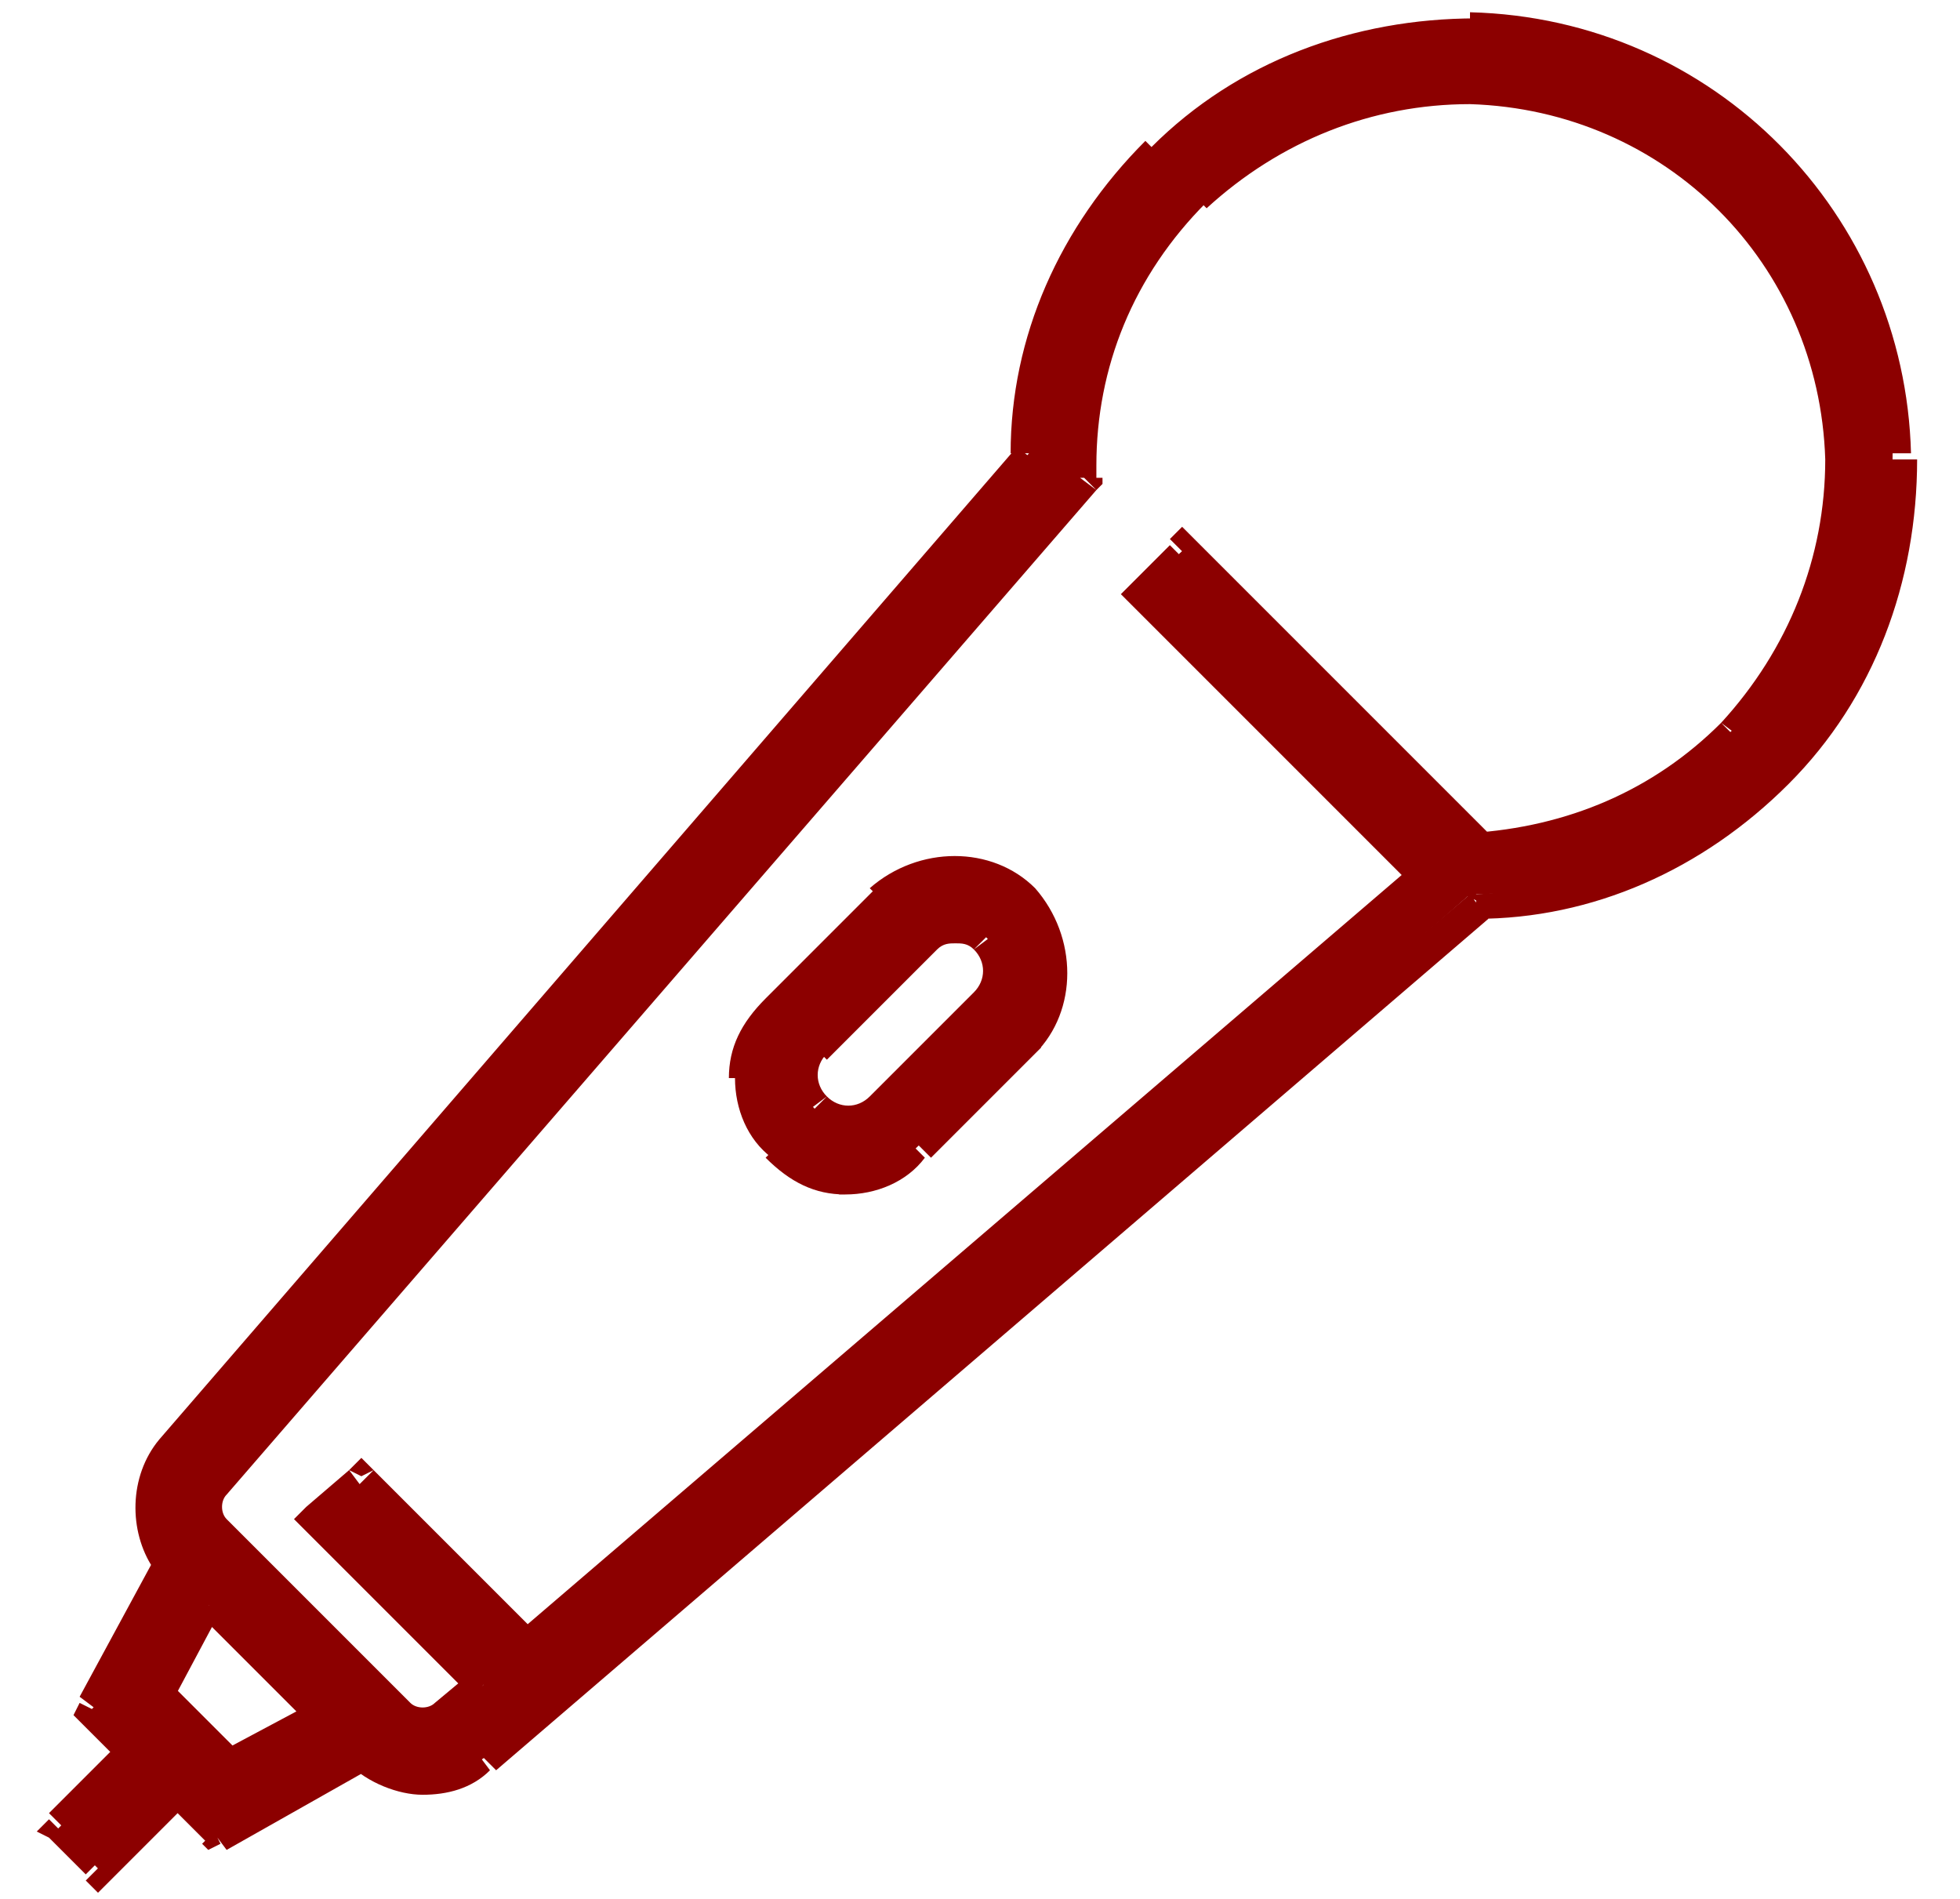
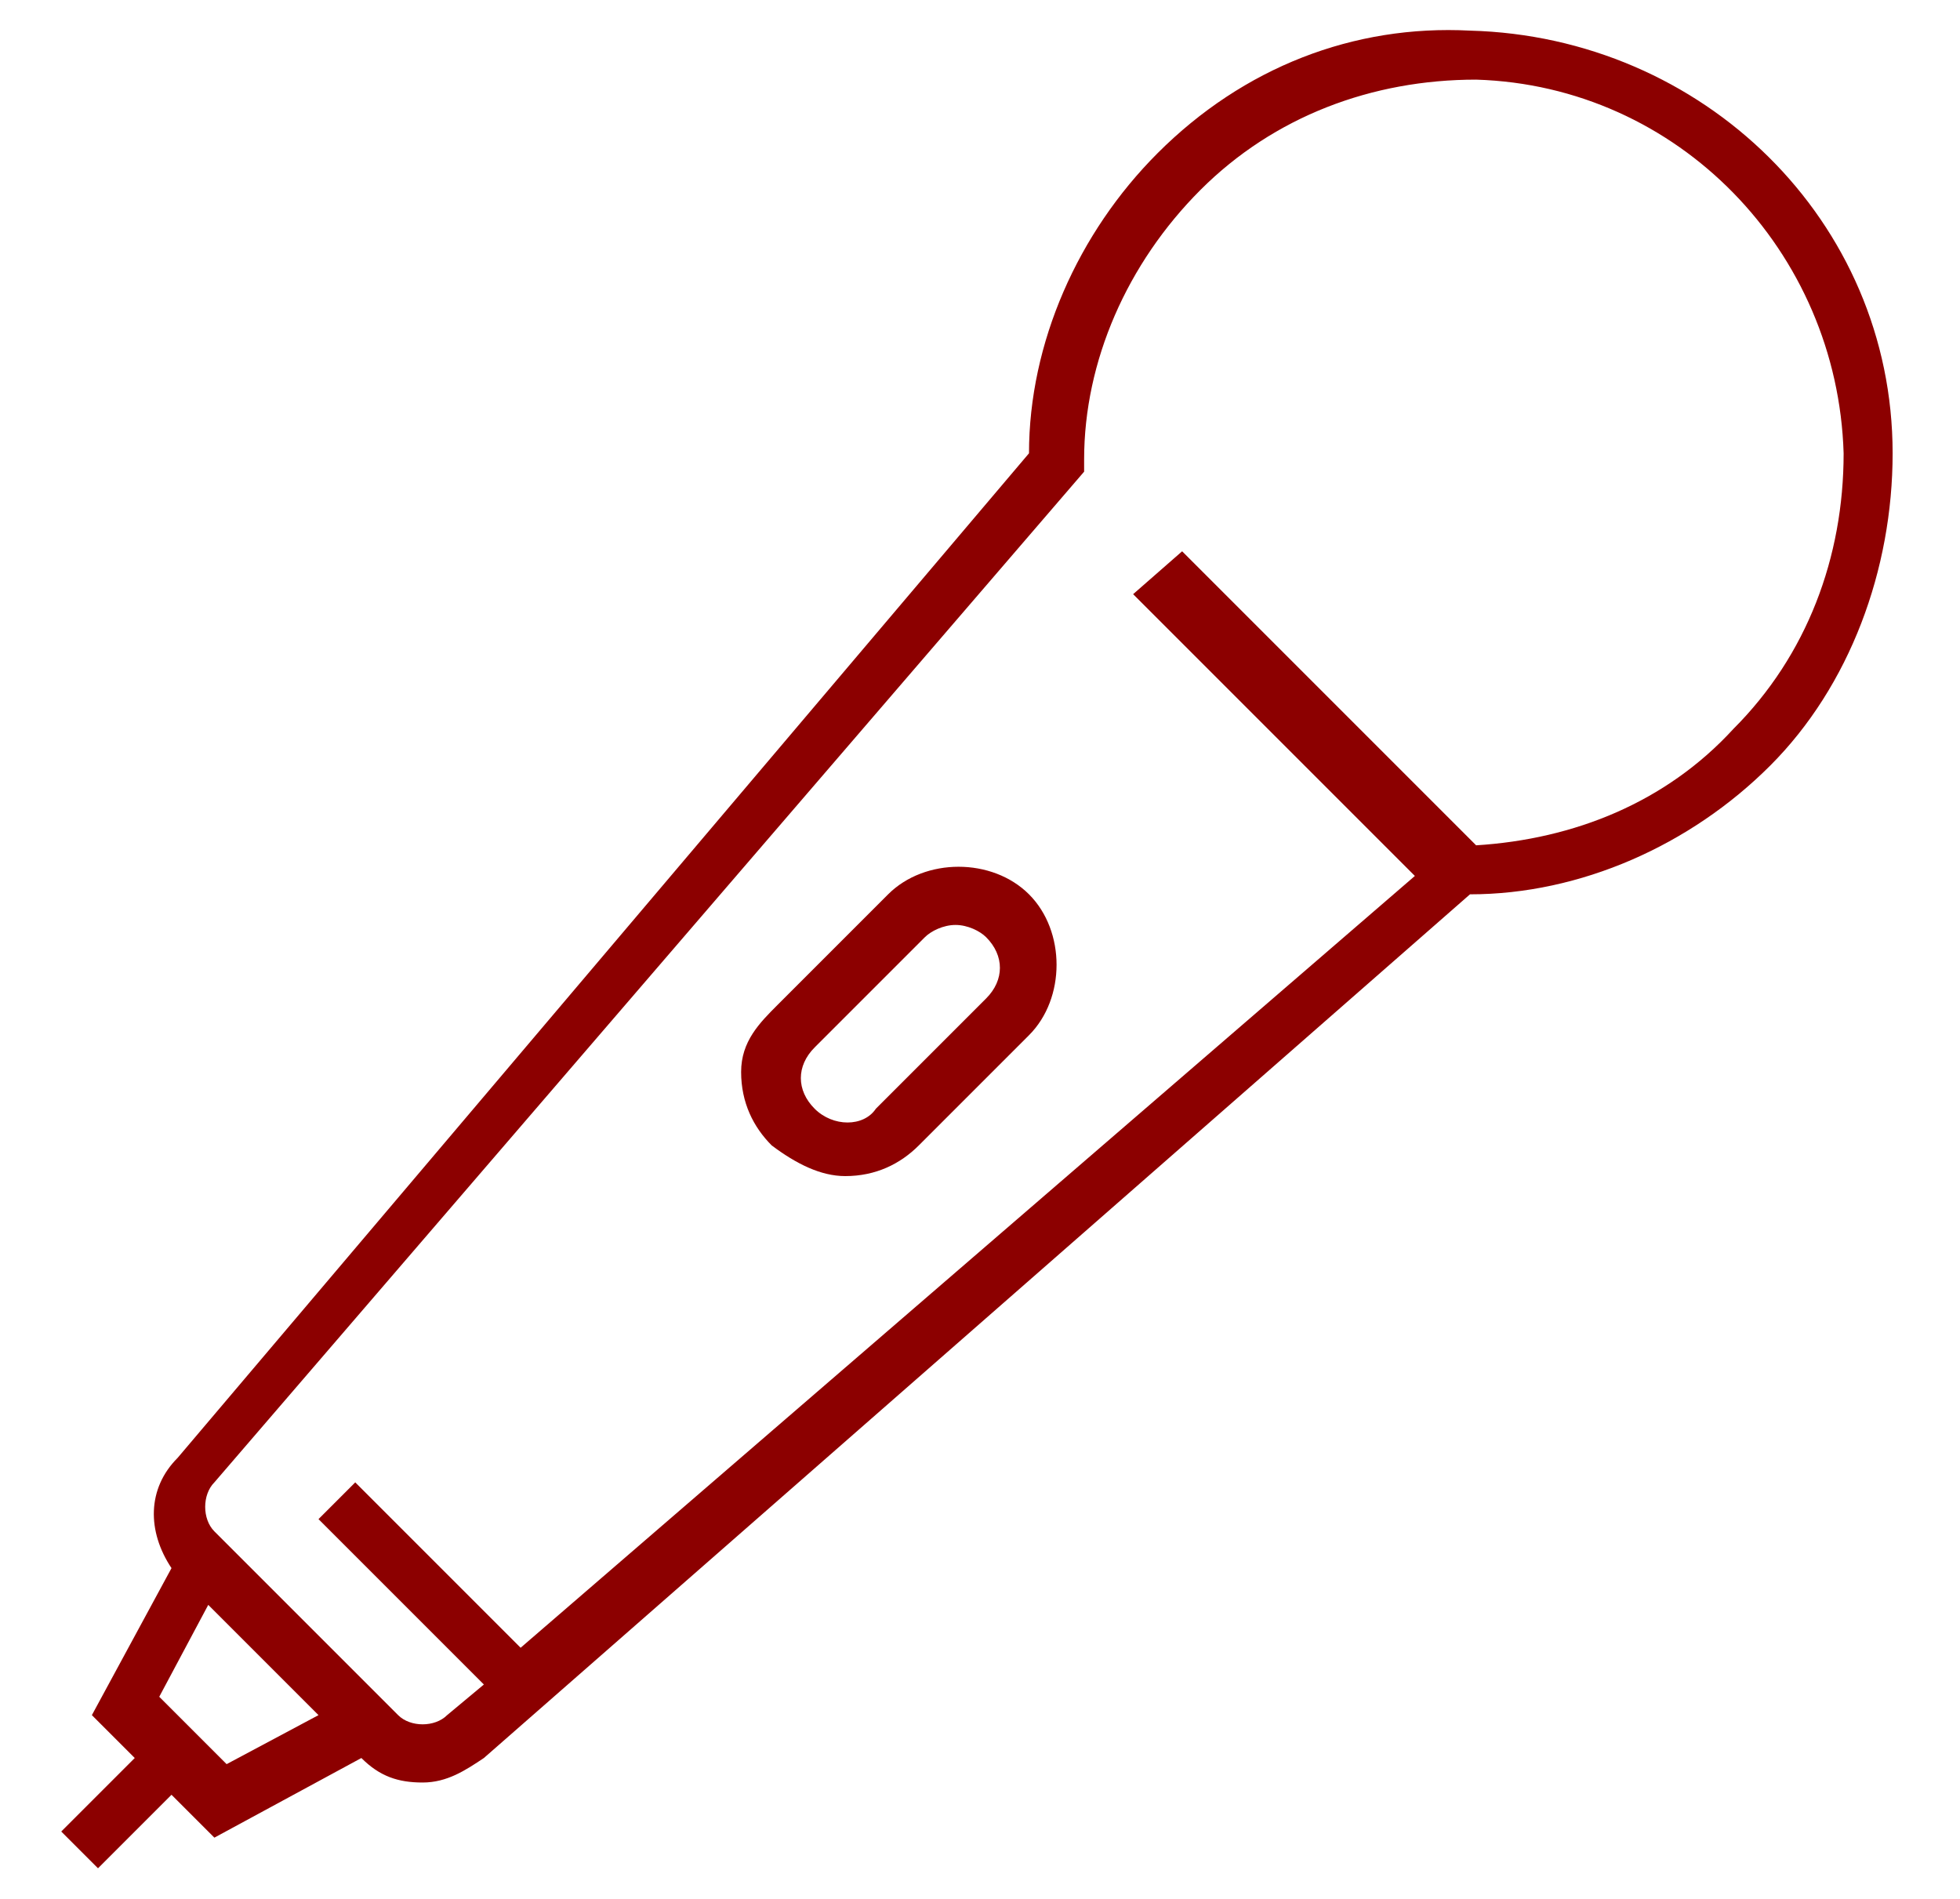
<svg xmlns="http://www.w3.org/2000/svg" version="1.1" id="Layer_1" x="0px" y="0px" viewBox="0 0 32 31" style="enable-background:new 0 0 32 31;" xml:space="preserve">
  <style type="text/css">
	.st0{fill-rule:evenodd;clip-rule:evenodd;fill:#8C0000;}
	.st1{fill:#8C0000;}
</style>
  <path class="st0" d="M18.9,2.5c1.4-1.4,3.2-2.1,5.1-2c3.8,0.1,6.9,3.1,6.9,6.9c0,1.9-0.7,3.8-2,5.1c-1.3,1.3-3.1,2.1-4.9,2.1  L7.9,28.7c-0.3,0.2-0.6,0.4-1,0.4c-0.4,0-0.7-0.1-1-0.4l-2.4,1.3l-0.7-0.7l-1.2,1.2L1,29.9l1.2-1.2l-0.7-0.7l1.3-2.4  c-0.4-0.6-0.4-1.3,0.1-1.8L16.8,7.4C16.8,5.6,17.6,3.8,18.9,2.5z M3.4,26.2l-0.8,1.5l1.1,1.1L5.2,28L3.4,26.2z M24.1,13.8  c1.6-0.1,3.1-0.7,4.2-1.9h0c1.2-1.2,1.8-2.8,1.8-4.5c-0.1-3.3-2.7-6-6-6.1c-1.7,0-3.3,0.6-4.5,1.8c-1.2,1.2-1.9,2.8-1.9,4.4v0.2  L3.5,24.2c-0.2,0.2-0.2,0.6,0,0.8l3,3c0.2,0.2,0.6,0.2,0.8,0l0.6-0.5l-2.7-2.7l0.6-0.6l2.7,2.7l14.6-12.6l-4.6-4.6L19.3,9L24.1,13.8  z M12.7,16.4l1.8-1.8c0.6-0.6,1.7-0.6,2.3,0c0.6,0.6,0.6,1.7,0,2.3L15,18.7c-0.3,0.3-0.7,0.5-1.2,0.5c-0.4,0-0.8-0.2-1.2-0.5  c-0.3-0.3-0.5-0.7-0.5-1.2S12.4,16.7,12.7,16.4z M14.3,18.1l1.8-1.8c0.3-0.3,0.3-0.7,0-1c-0.1-0.1-0.3-0.2-0.5-0.2s-0.4,0.1-0.5,0.2  l-1.8,1.8c-0.3,0.3-0.3,0.7,0,1C13.6,18.4,14.1,18.4,14.3,18.1z" />
-   <path class="st1" d="M24.1,0.5l0-0.2l0,0L24.1,0.5z M18.9,2.5l-0.2-0.2v0L18.9,2.5z M31,7.5l-0.2,0v0L31,7.5z M29,12.6l0.2,0.2h0  L29,12.6z M24.1,14.7l0-0.2l-0.1,0l-0.1,0.1L24.1,14.7z M7.9,28.7l0.2,0.2h0L7.9,28.7z M5.9,28.7l0.2-0.2l-0.1-0.1l-0.2,0.1  L5.9,28.7z M3.5,29.9l-0.2,0.2l0.1,0.1l0.2-0.1L3.5,29.9z M2.9,29.3l0.2-0.2l-0.2-0.2l-0.2,0.2L2.9,29.3z M1.6,30.5l-0.2,0.2  l0.2,0.2l0.2-0.2L1.6,30.5z M1,29.9l-0.2-0.2l-0.2,0.2L0.8,30L1,29.9z M2.2,28.6l0.2,0.2l0.2-0.2l-0.2-0.2L2.2,28.6z M1.5,27.9  l-0.2-0.1l-0.1,0.2l0.1,0.1L1.5,27.9z M2.8,25.5L3,25.6l0.1-0.1L3,25.3L2.8,25.5z M2.8,23.6l-0.2-0.2h0L2.8,23.6z M16.8,7.4L17,7.6  L17,7.5l0-0.1L16.8,7.4z M2.6,27.7l-0.2-0.1l-0.1,0.2l0.1,0.1L2.6,27.7z M3.4,26.2L3.6,26l-0.2-0.2l-0.2,0.3L3.4,26.2z M3.7,28.8  L3.5,29l0.1,0.1L3.8,29L3.7,28.8z M5.2,28l0.1,0.2L5.6,28l-0.2-0.2L5.2,28z M28.3,12l0.2,0.2l0.4-0.4h-0.6V12z M24.1,13.8L23.9,14  l0.1,0.1l0.1,0L24.1,13.8z M28.3,12l-0.2-0.2l-0.4,0.4h0.6V12z M30.1,7.5l0.2,0v0L30.1,7.5z M24,1.4l0,0.2l0,0L24,1.4z M19.5,3.2  L19.4,3l0,0L19.5,3.2z M17.7,7.8L17.9,8l0.1-0.1V7.8H17.7z M3.5,24.2l-0.2-0.2h0L3.5,24.2z M3.6,25l-0.2,0.2l0,0L3.6,25z M6.5,28  l0.2-0.2l0,0L6.5,28z M7.3,28l0.2,0.2l0,0L7.3,28z M7.9,27.5l0.2,0.2l0.2-0.2l-0.2-0.2L7.9,27.5z M5.2,24.8L5,24.6l-0.2,0.2L5,25  L5.2,24.8z M5.9,24.1L6.1,24l-0.2-0.2L5.7,24L5.9,24.1z M8.6,26.9L8.4,27l0.2,0.2l0.2-0.2L8.6,26.9z M23.2,14.2l0.2,0.2l0.2-0.2  l-0.2-0.2L23.2,14.2z M18.7,9.7l-0.2-0.2l-0.2,0.2l0.2,0.2L18.7,9.7z M19.3,9l0.2-0.2l-0.2-0.2l-0.2,0.2L19.3,9z M14.4,14.7l0.2,0.2  L14.4,14.7z M12.7,16.4l-0.2-0.2l0,0L12.7,16.4z M16.7,14.7l0.2-0.2l0,0L16.7,14.7z M16.7,17l-0.2-0.2L16.7,17z M15,18.7l0.2,0.2  l0,0L15,18.7z M12.7,18.7l-0.2,0.2l0,0L12.7,18.7z M16.1,16.3l-0.2-0.2L16.1,16.3z M14.3,18.1l0.2,0.2L14.3,18.1z M16.1,15.3  l-0.2,0.2L16.1,15.3z M15.1,15.3l-0.2-0.2l0,0L15.1,15.3z M13.3,17.1l0.2,0.2l0,0L13.3,17.1z M13.3,18.1l0.2-0.2l0,0L13.3,18.1z   M24.1,0.3c-2,0-3.9,0.7-5.3,2.1l0.3,0.4c1.3-1.3,3.1-2,5-2L24.1,0.3z M31.2,7.4c-0.1-3.9-3.2-7.1-7.2-7.2l0,0.5  c3.7,0.1,6.6,3,6.7,6.7L31.2,7.4z M29.2,12.8c1.4-1.4,2.1-3.3,2.1-5.3l-0.5,0c0,1.9-0.6,3.6-2,5L29.2,12.8z M24.1,15  c1.9,0,3.7-0.8,5.1-2.2l-0.4-0.3c-1.3,1.3-2.9,2-4.7,2.1L24.1,15z M8.1,28.9l16.2-13.9l-0.3-0.4L7.7,28.5L8.1,28.9z M6.9,29.3  c0.4,0,0.8-0.1,1.1-0.4l-0.3-0.4c-0.2,0.2-0.5,0.3-0.8,0.3V29.3z M5.7,28.8c0.3,0.3,0.8,0.5,1.2,0.5v-0.5c-0.3,0-0.6-0.1-0.8-0.3  L5.7,28.8z M3.7,30.2L6,28.9l-0.2-0.4l-2.4,1.3L3.7,30.2z M2.7,29.4l0.7,0.7l0.4-0.4l-0.7-0.7L2.7,29.4z M1.8,30.7l1.2-1.2l-0.4-0.4  l-1.2,1.2L1.8,30.7z M0.8,30l0.6,0.6l0.4-0.4l-0.6-0.6L0.8,30z M2,28.4l-1.2,1.2L1.2,30l1.2-1.2L2,28.4z M1.3,28.1L2,28.8l0.4-0.4  l-0.7-0.7L1.3,28.1z M2.6,25.3l-1.3,2.4L1.7,28L3,25.6L2.6,25.3z M2.6,23.5c-0.5,0.6-0.5,1.5-0.1,2.1L3,25.3c-0.3-0.5-0.3-1.1,0-1.5  L2.6,23.5z M16.6,7.3L2.6,23.5L3,23.8L17,7.6L16.6,7.3z M18.7,2.3c-1.4,1.4-2.2,3.2-2.2,5.1l0.5,0c0-1.8,0.8-3.5,2.1-4.7L18.7,2.3z   M2.8,27.8l0.8-1.5l-0.4-0.2l-0.8,1.5L2.8,27.8z M3.9,28.6l-1.1-1.1l-0.4,0.4L3.5,29L3.9,28.6z M5.1,27.8l-1.5,0.8L3.8,29l1.5-0.8  L5.1,27.8z M3.3,26.4l1.8,1.8l0.4-0.4L3.6,26L3.3,26.4z M28.1,11.8c-1.1,1.1-2.5,1.7-4.1,1.8l0,0.5c1.7-0.1,3.2-0.7,4.4-1.9  L28.1,11.8z M28.3,12.2L28.3,12.2l0-0.5h0V12.2z M29.8,7.5c0,1.6-0.6,3.1-1.7,4.3l0.4,0.3c1.2-1.3,1.9-2.9,1.8-4.7L29.8,7.5z   M24,1.7c3.2,0.1,5.7,2.6,5.8,5.8l0.5,0C30.2,4,27.5,1.2,24,1.2L24,1.7z M19.7,3.4c1.2-1.1,2.7-1.7,4.3-1.7l0-0.5  c-1.8,0-3.4,0.6-4.7,1.8L19.7,3.4z M17.9,7.6c0-1.6,0.6-3.1,1.8-4.3L19.4,3c-1.3,1.2-1.9,2.9-1.9,4.6H17.9z M17.9,7.8V7.6h-0.5v0.2  H17.9z M3.7,24.4L17.9,8l-0.4-0.3L3.3,24.1L3.7,24.4z M3.7,24.8c-0.1-0.1-0.1-0.3,0-0.4l-0.4-0.3c-0.3,0.3-0.3,0.8,0,1.1L3.7,24.8z   M6.7,27.8l-3-3l-0.4,0.4l3,3L6.7,27.8z M7.1,27.8c-0.1,0.1-0.3,0.1-0.4,0l-0.4,0.4c0.3,0.3,0.8,0.3,1.1,0L7.1,27.8z M7.7,27.3  l-0.6,0.5l0.3,0.4l0.6-0.5L7.7,27.3z M5,25l2.7,2.7l0.4-0.4l-2.7-2.7L5,25z M5.7,24L5,24.6L5.4,25l0.6-0.6L5.7,24z M8.8,26.7L6.1,24  l-0.4,0.4L8.4,27L8.8,26.7z M23.1,14.1L8.4,26.7l0.3,0.4l14.6-12.6L23.1,14.1z M18.5,9.9l4.6,4.6l0.4-0.4l-4.6-4.6L18.5,9.9z   M19.1,8.9l-0.6,0.6l0.4,0.4l0.6-0.6L19.1,8.9z M24.3,13.6l-4.8-4.8l-0.4,0.4l4.8,4.8L24.3,13.6z M14.3,14.5l-1.8,1.8l0.4,0.4  l1.8-1.8L14.3,14.5z M16.9,14.5c-0.7-0.7-1.9-0.7-2.7,0l0.4,0.4c0.5-0.5,1.4-0.5,2,0L16.9,14.5z M16.9,17.2c0.7-0.7,0.7-1.9,0-2.7  l-0.4,0.4c0.5,0.5,0.5,1.4,0,2L16.9,17.2z M15.2,18.9l1.8-1.8l-0.4-0.4l-1.8,1.8L15.2,18.9z M13.8,19.5c0.5,0,1-0.2,1.3-0.6  l-0.4-0.4c-0.3,0.3-0.6,0.4-1,0.4V19.5z M12.5,18.9c0.4,0.4,0.8,0.6,1.3,0.6V19c-0.4,0-0.7-0.1-1-0.4L12.5,18.9z M12,17.6  c0,0.5,0.2,1,0.6,1.3l0.4-0.4c-0.3-0.3-0.4-0.6-0.4-1H12z M12.5,16.3c-0.4,0.4-0.6,0.8-0.6,1.3h0.5c0-0.4,0.1-0.7,0.4-1L12.5,16.3z   M15.9,16.2l-1.8,1.8l0.4,0.4l1.8-1.8L15.9,16.2z M15.9,15.5c0.2,0.2,0.2,0.5,0,0.7l0.4,0.4c0.4-0.4,0.4-1,0-1.4L15.9,15.5z   M15.6,15.4c0.1,0,0.2,0,0.3,0.1l0.4-0.4c-0.2-0.2-0.4-0.3-0.7-0.3V15.4z M15.3,15.5c0.1-0.1,0.2-0.1,0.3-0.1v-0.5  c-0.2,0-0.5,0.1-0.7,0.3L15.3,15.5z M13.5,17.3l1.8-1.8l-0.4-0.4l-1.8,1.8L13.5,17.3z M13.5,17.9c-0.2-0.2-0.2-0.5,0-0.7l-0.4-0.4  c-0.4,0.4-0.4,1,0,1.4L13.5,17.9z M14.2,17.9c-0.2,0.2-0.5,0.2-0.7,0l-0.4,0.4c0.4,0.4,1,0.4,1.4,0L14.2,17.9z" />
</svg>